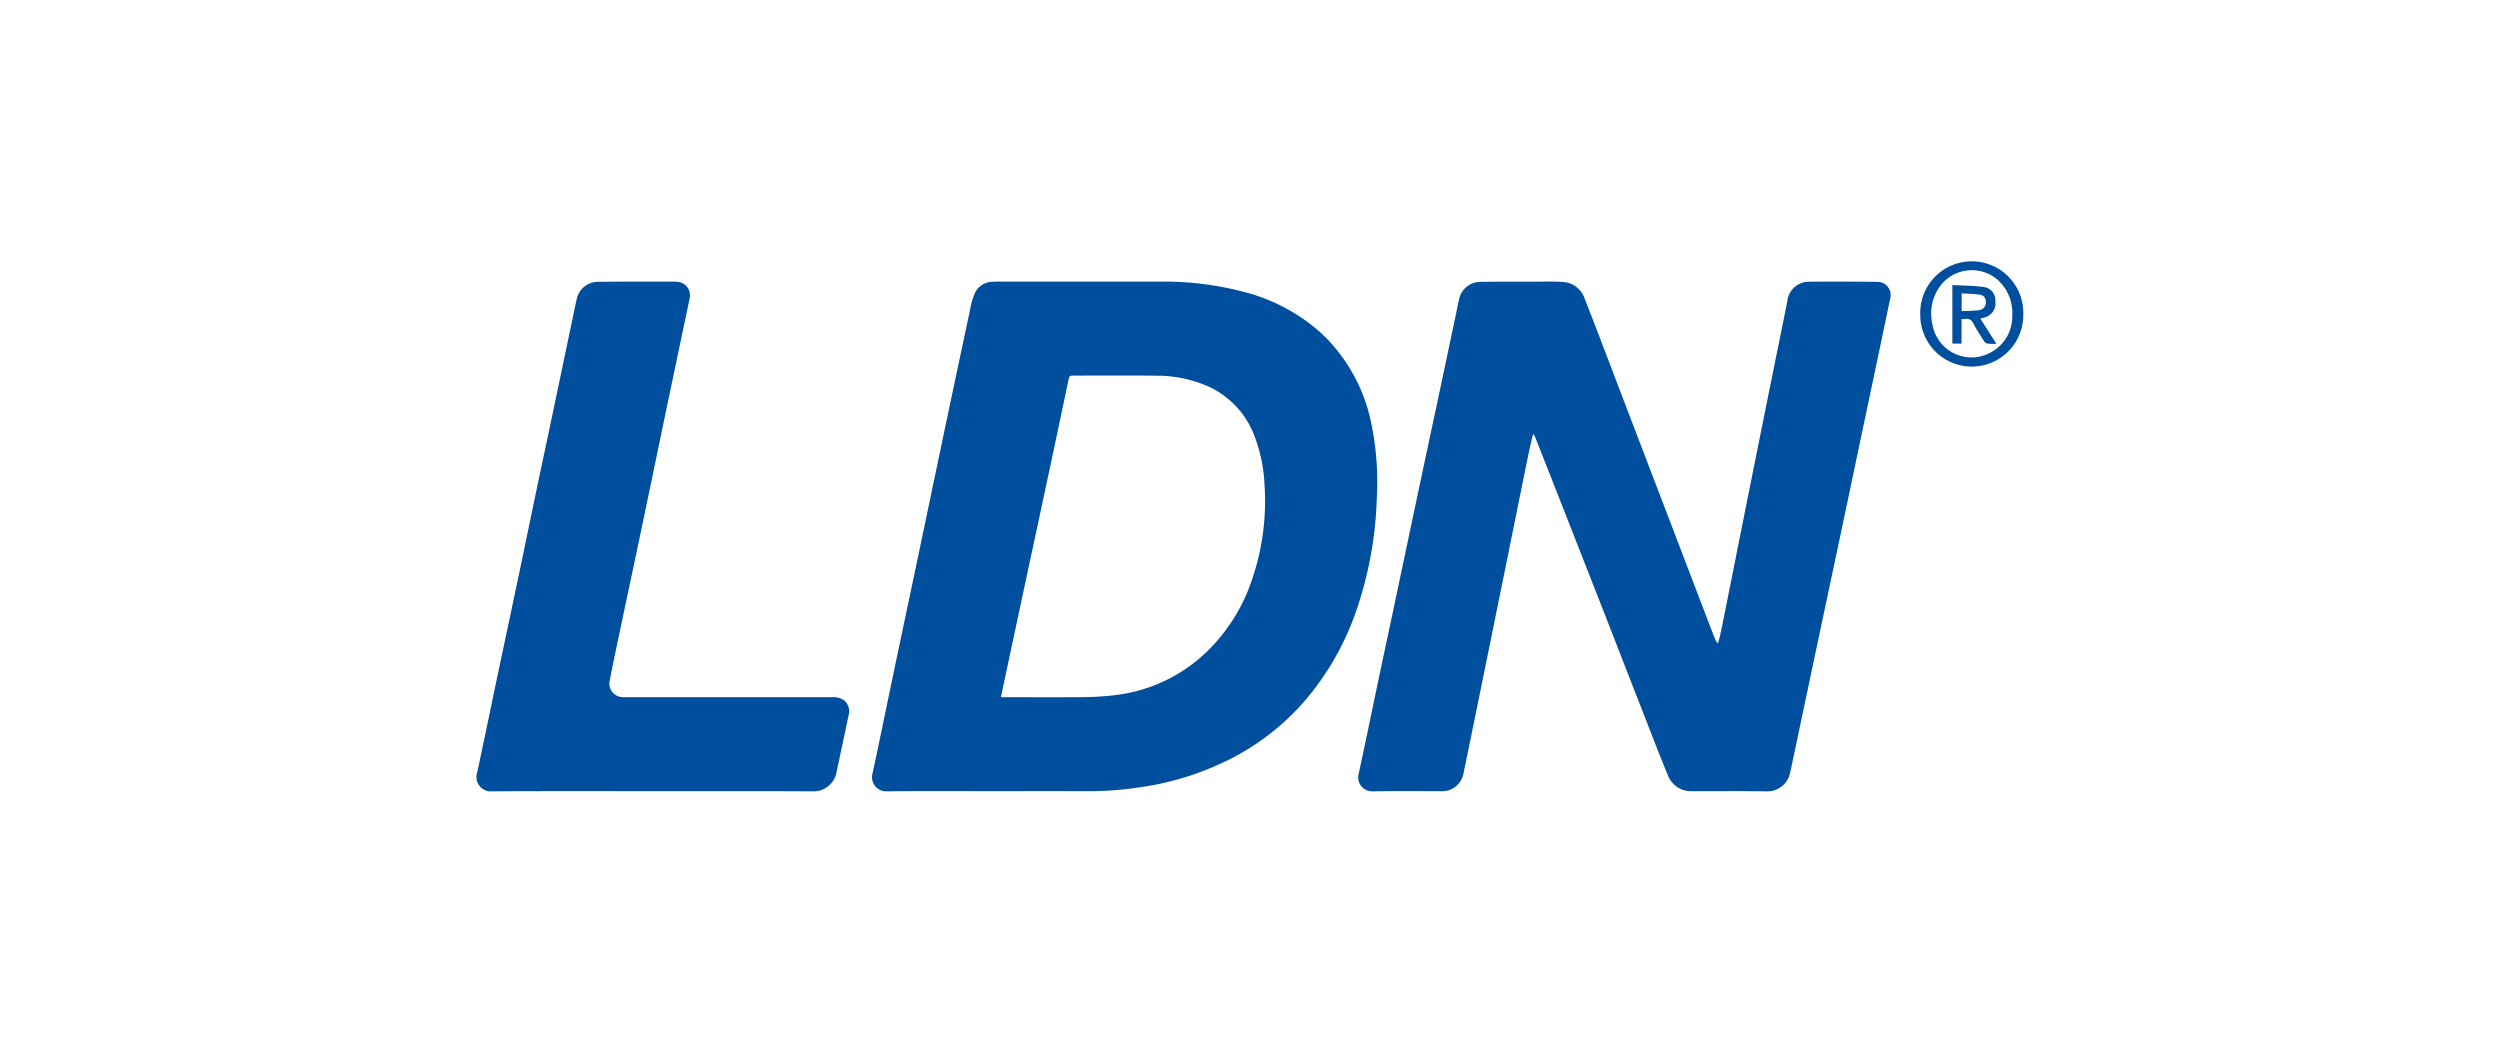
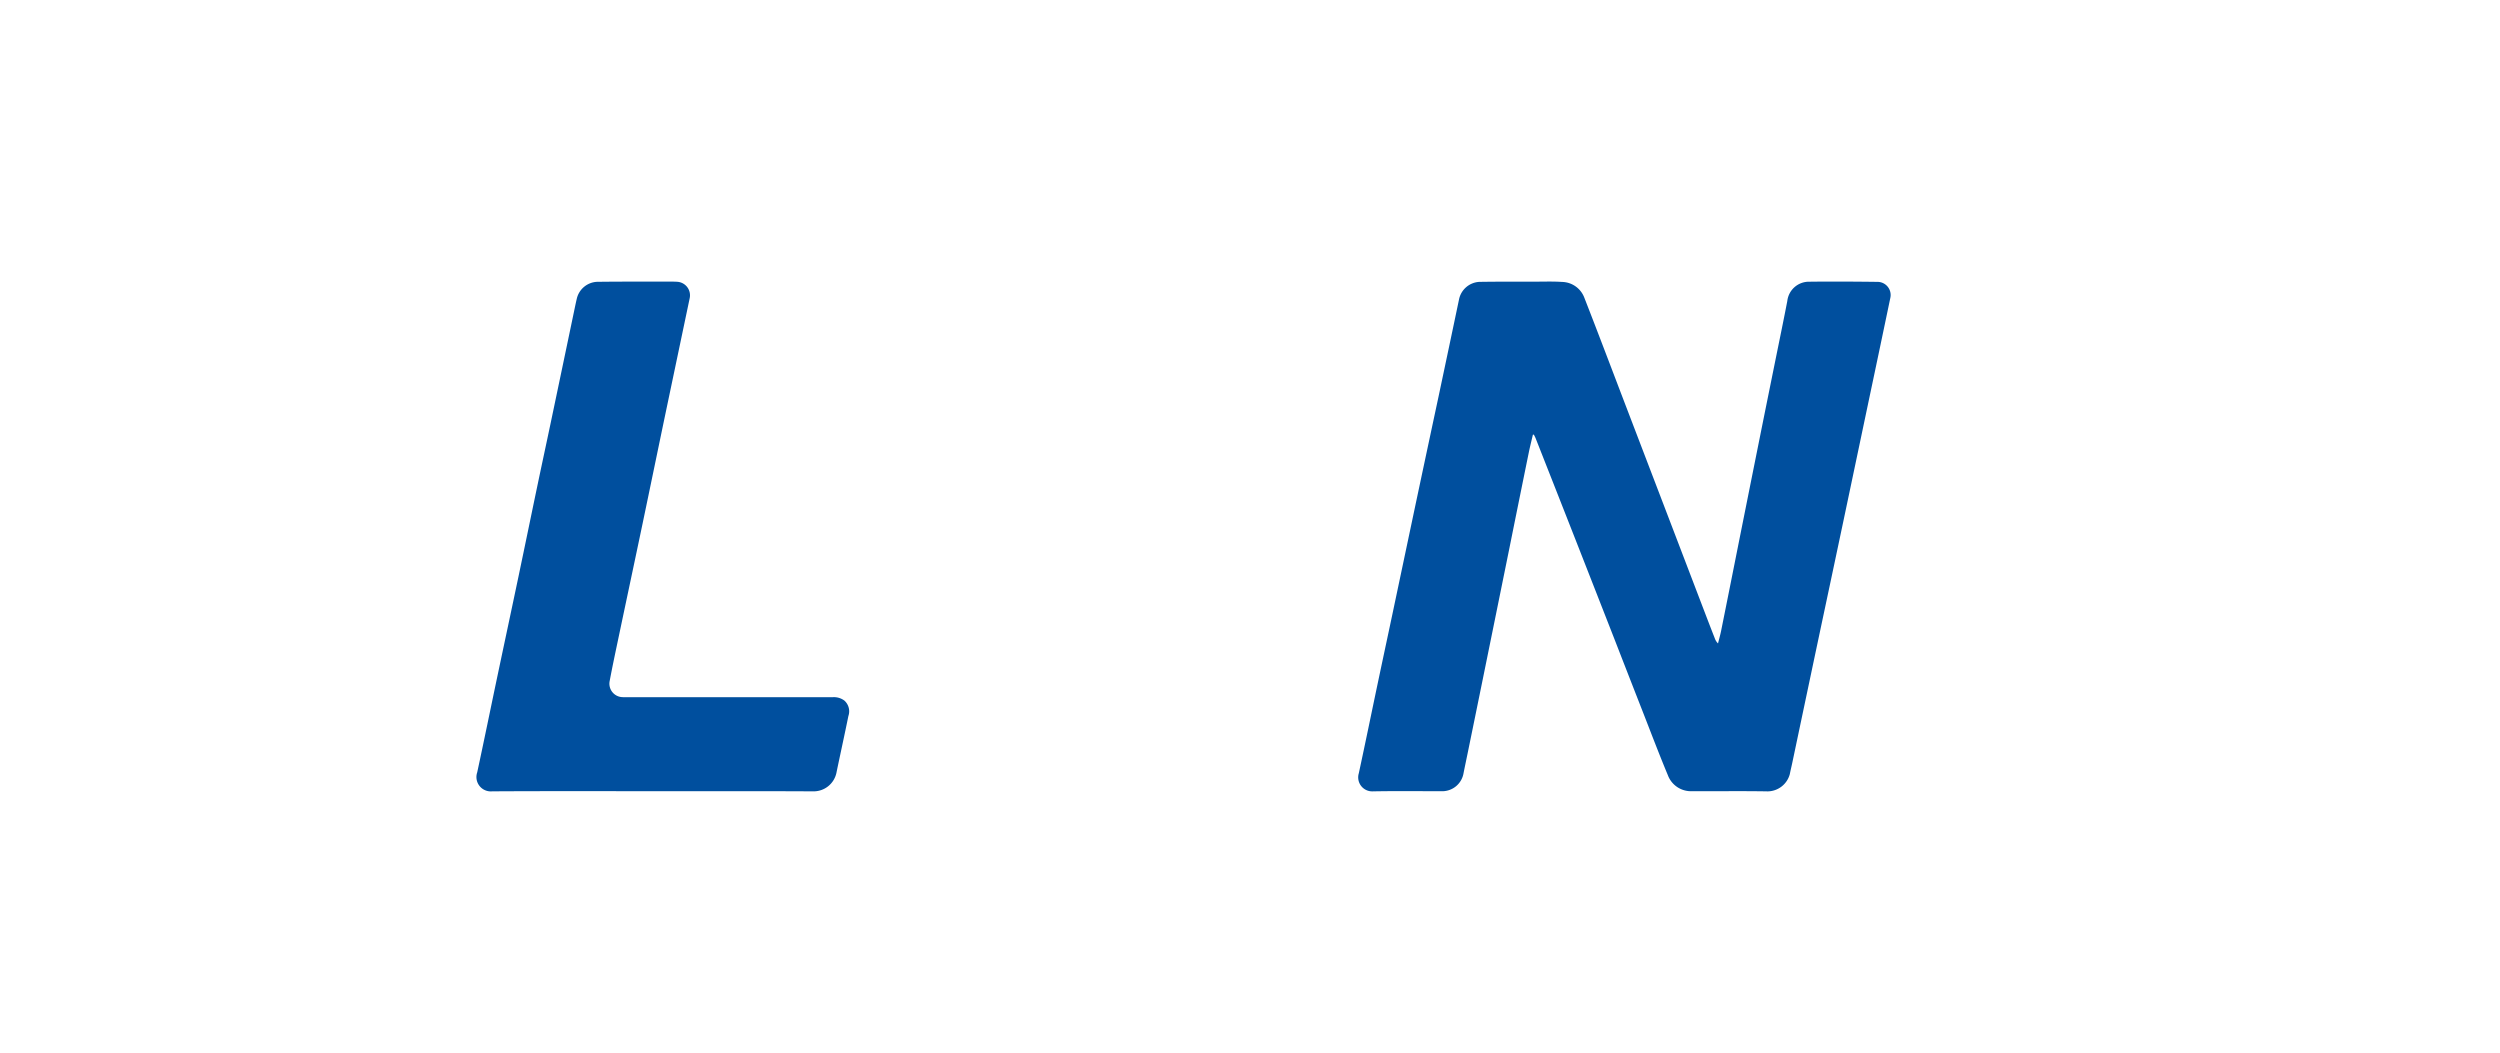
<svg xmlns="http://www.w3.org/2000/svg" width="380" height="160" viewBox="0 0 380 160">
  <g id="Group_12114" data-name="Group 12114" transform="translate(-7029 -7832)">
    <rect id="Rectangle_22355" data-name="Rectangle 22355" width="380" height="160" transform="translate(7029 7832)" fill="none" />
    <g id="Group_12108" data-name="Group 12108" transform="translate(-7.13 -2.434)">
      <g id="Group_12106" data-name="Group 12106" transform="translate(7108.588 7874.149)">
-         <path id="Path_16458" data-name="Path 16458" d="M544.874,104.47c-5.425,0-10.85-.034-16.274.022a2.154,2.154,0,0,1-2.226-2.78c1.109-5.176,2.165-10.364,3.251-15.545q1.482-7.071,2.98-14.139,2.111-10.056,4.214-20.114,2.19-10.412,4.406-20.82a9.812,9.812,0,0,1,.758-2.478,3.017,3.017,0,0,1,2.618-1.576c.474-.032.951-.025,1.426-.025q11.906,0,23.812,0a47.922,47.922,0,0,1,13.242,1.635,27.818,27.818,0,0,1,11.6,6.31,25.87,25.87,0,0,1,7.545,13.882A43.734,43.734,0,0,1,603,60.061a57.475,57.475,0,0,1-3.292,17.488,41.782,41.782,0,0,1-7.946,13.528,37.35,37.35,0,0,1-10.284,8.113,43.845,43.845,0,0,1-14.332,4.667,52.95,52.95,0,0,1-8.283.619c-4.663-.023-9.327-.006-13.99-.006m.991-14.287h.835c3.9,0,7.8.031,11.7-.013a41.778,41.778,0,0,0,4.937-.316,24.07,24.07,0,0,0,14.133-6.879A27.321,27.321,0,0,0,584.1,72.13a36.943,36.943,0,0,0,1.838-14.311,23.689,23.689,0,0,0-1.4-7,13.52,13.52,0,0,0-6.9-7.761,19.424,19.424,0,0,0-8.285-1.741c-4.186-.062-8.373-.011-12.56-.022-.4,0-.545.145-.627.54q-1.583,7.572-3.2,15.135-1.411,6.62-2.834,13.237-1.7,7.929-3.388,15.859c-.284,1.331-.566,2.664-.874,4.117" transform="translate(-466.192 -23.924)" fill="#004f9e" />
        <path id="Path_16459" data-name="Path 16459" d="M1199.86,50.206c-.208.9-.437,1.793-.621,2.7q-1.479,7.252-2.941,14.507-2.026,9.986-4.058,19.971-1.152,5.661-2.313,11.32c-.213,1.04-.436,2.078-.64,3.12a3.288,3.288,0,0,1-3.128,2.583c-3.541,0-7.083-.045-10.622.022a2.13,2.13,0,0,1-2.141-2.743c1-4.618,1.944-9.247,2.918-13.871.723-3.435,1.46-6.866,2.186-10.3q1.765-8.354,3.526-16.709,1.735-8.184,3.486-16.364,1.57-7.4,3.122-14.807a3.335,3.335,0,0,1,3.04-2.646c2.854-.048,5.71-.033,8.565-.035,1.351,0,2.707-.051,4.052.042a3.7,3.7,0,0,1,3.387,2.4c2.127,5.443,4.19,10.912,6.278,16.37q3,7.844,6,15.686,3.081,8.055,6.158,16.112.7,1.834,1.417,3.663a1.882,1.882,0,0,0,.466.717c.159-.641.344-1.278.474-1.925q1.365-6.783,2.712-13.57,1.679-8.4,3.364-16.8,1.568-7.788,3.153-15.572c.282-1.394.562-2.789.83-4.185a3.305,3.305,0,0,1,3.326-2.929c3.483-.042,6.967-.017,10.449.024a2,2,0,0,1,1.88,2.455q-1.522,7.3-3.067,14.6-2.028,9.638-4.057,19.275-1.711,8.1-3.434,16.2-2.172,10.276-4.337,20.553c-.121.575-.263,1.145-.375,1.721a3.532,3.532,0,0,1-3.351,2.641c-3.844-.067-7.69-.011-11.536-.028a3.747,3.747,0,0,1-3.656-2.437c-1.3-3.119-2.5-6.28-3.728-9.426q-2.2-5.62-4.385-11.244-2.964-7.584-5.937-15.164-3.017-7.687-6.046-15.369c-.075-.191-.178-.371-.267-.557l-.152,0" transform="translate(-1039.317 -23.857)" fill="#004f9e" />
        <path id="Path_16460" data-name="Path 16460" d="M26.793,104.506c-8.146,0-16.293-.027-24.439.023A2.184,2.184,0,0,1,.08,101.638c1.04-4.822,2.024-9.656,3.04-14.482C4.2,82.033,5.294,76.915,6.37,71.793c.982-4.678,1.943-9.36,2.922-14.039.645-3.084,1.312-6.164,1.96-9.248q1.766-8.408,3.522-16.818c.144-.686.282-1.374.444-2.056a3.313,3.313,0,0,1,3.06-2.549c3.539-.045,7.079-.029,10.619-.034.532,0,1.066-.006,1.6.028a2.063,2.063,0,0,1,1.879,2.488Q30.589,38.084,28.8,46.6c-1.2,5.738-2.38,11.481-3.582,17.218-1.186,5.662-2.393,11.32-3.584,16.981-.488,2.321-.988,4.64-1.424,6.971a2.045,2.045,0,0,0,1.932,2.44c.227.016.457.008.685.008q15.646,0,31.291,0a2.666,2.666,0,0,1,1.765.512,2.189,2.189,0,0,1,.613,2.353c-.587,2.9-1.231,5.791-1.829,8.691a3.55,3.55,0,0,1-3.431,2.757c-8.146-.045-16.292-.021-24.439-.021" transform="translate(0 -23.96)" fill="#004f9e" />
-         <path id="Path_16461" data-name="Path 16461" d="M1936.753,7.974a7.832,7.832,0,1,1-15.661.113,7.833,7.833,0,1,1,15.661-.113m-1.673.2a6.764,6.764,0,0,0-2.479-5.572,6.028,6.028,0,0,0-8.292.915,7.016,7.016,0,0,0-1.4,5.9,6.027,6.027,0,0,0,8.49,4.643,6.225,6.225,0,0,0,3.678-5.885" transform="translate(-1701.67 0)" fill="#004f9e" />
-         <path id="Path_16464" data-name="Path 16464" d="M1970.465,40.533a10.063,10.063,0,0,1-1.25-.014.884.884,0,0,1-.573-.314c-.589-.908-1.179-1.82-1.687-2.774a1.078,1.078,0,0,0-1.258-.669,3.611,3.611,0,0,1-.519,0V40.5h-1.4V31.6c1.594.09,3.187.089,4.753.3a1.988,1.988,0,0,1,1.776,2.16,2.193,2.193,0,0,1-1.648,2.472c-.177.057-.36.1-.62.171l2.429,3.832m-5.273-4.964c.936-.049,1.845-.046,2.739-.161a1.191,1.191,0,0,0,.939-1.263,1.05,1.05,0,0,0-.911-1.084c-.907-.126-1.831-.135-2.767-.195Z" transform="translate(-1739.478 -27.99)" fill="#004f9e" />
      </g>
    </g>
  </g>
</svg>